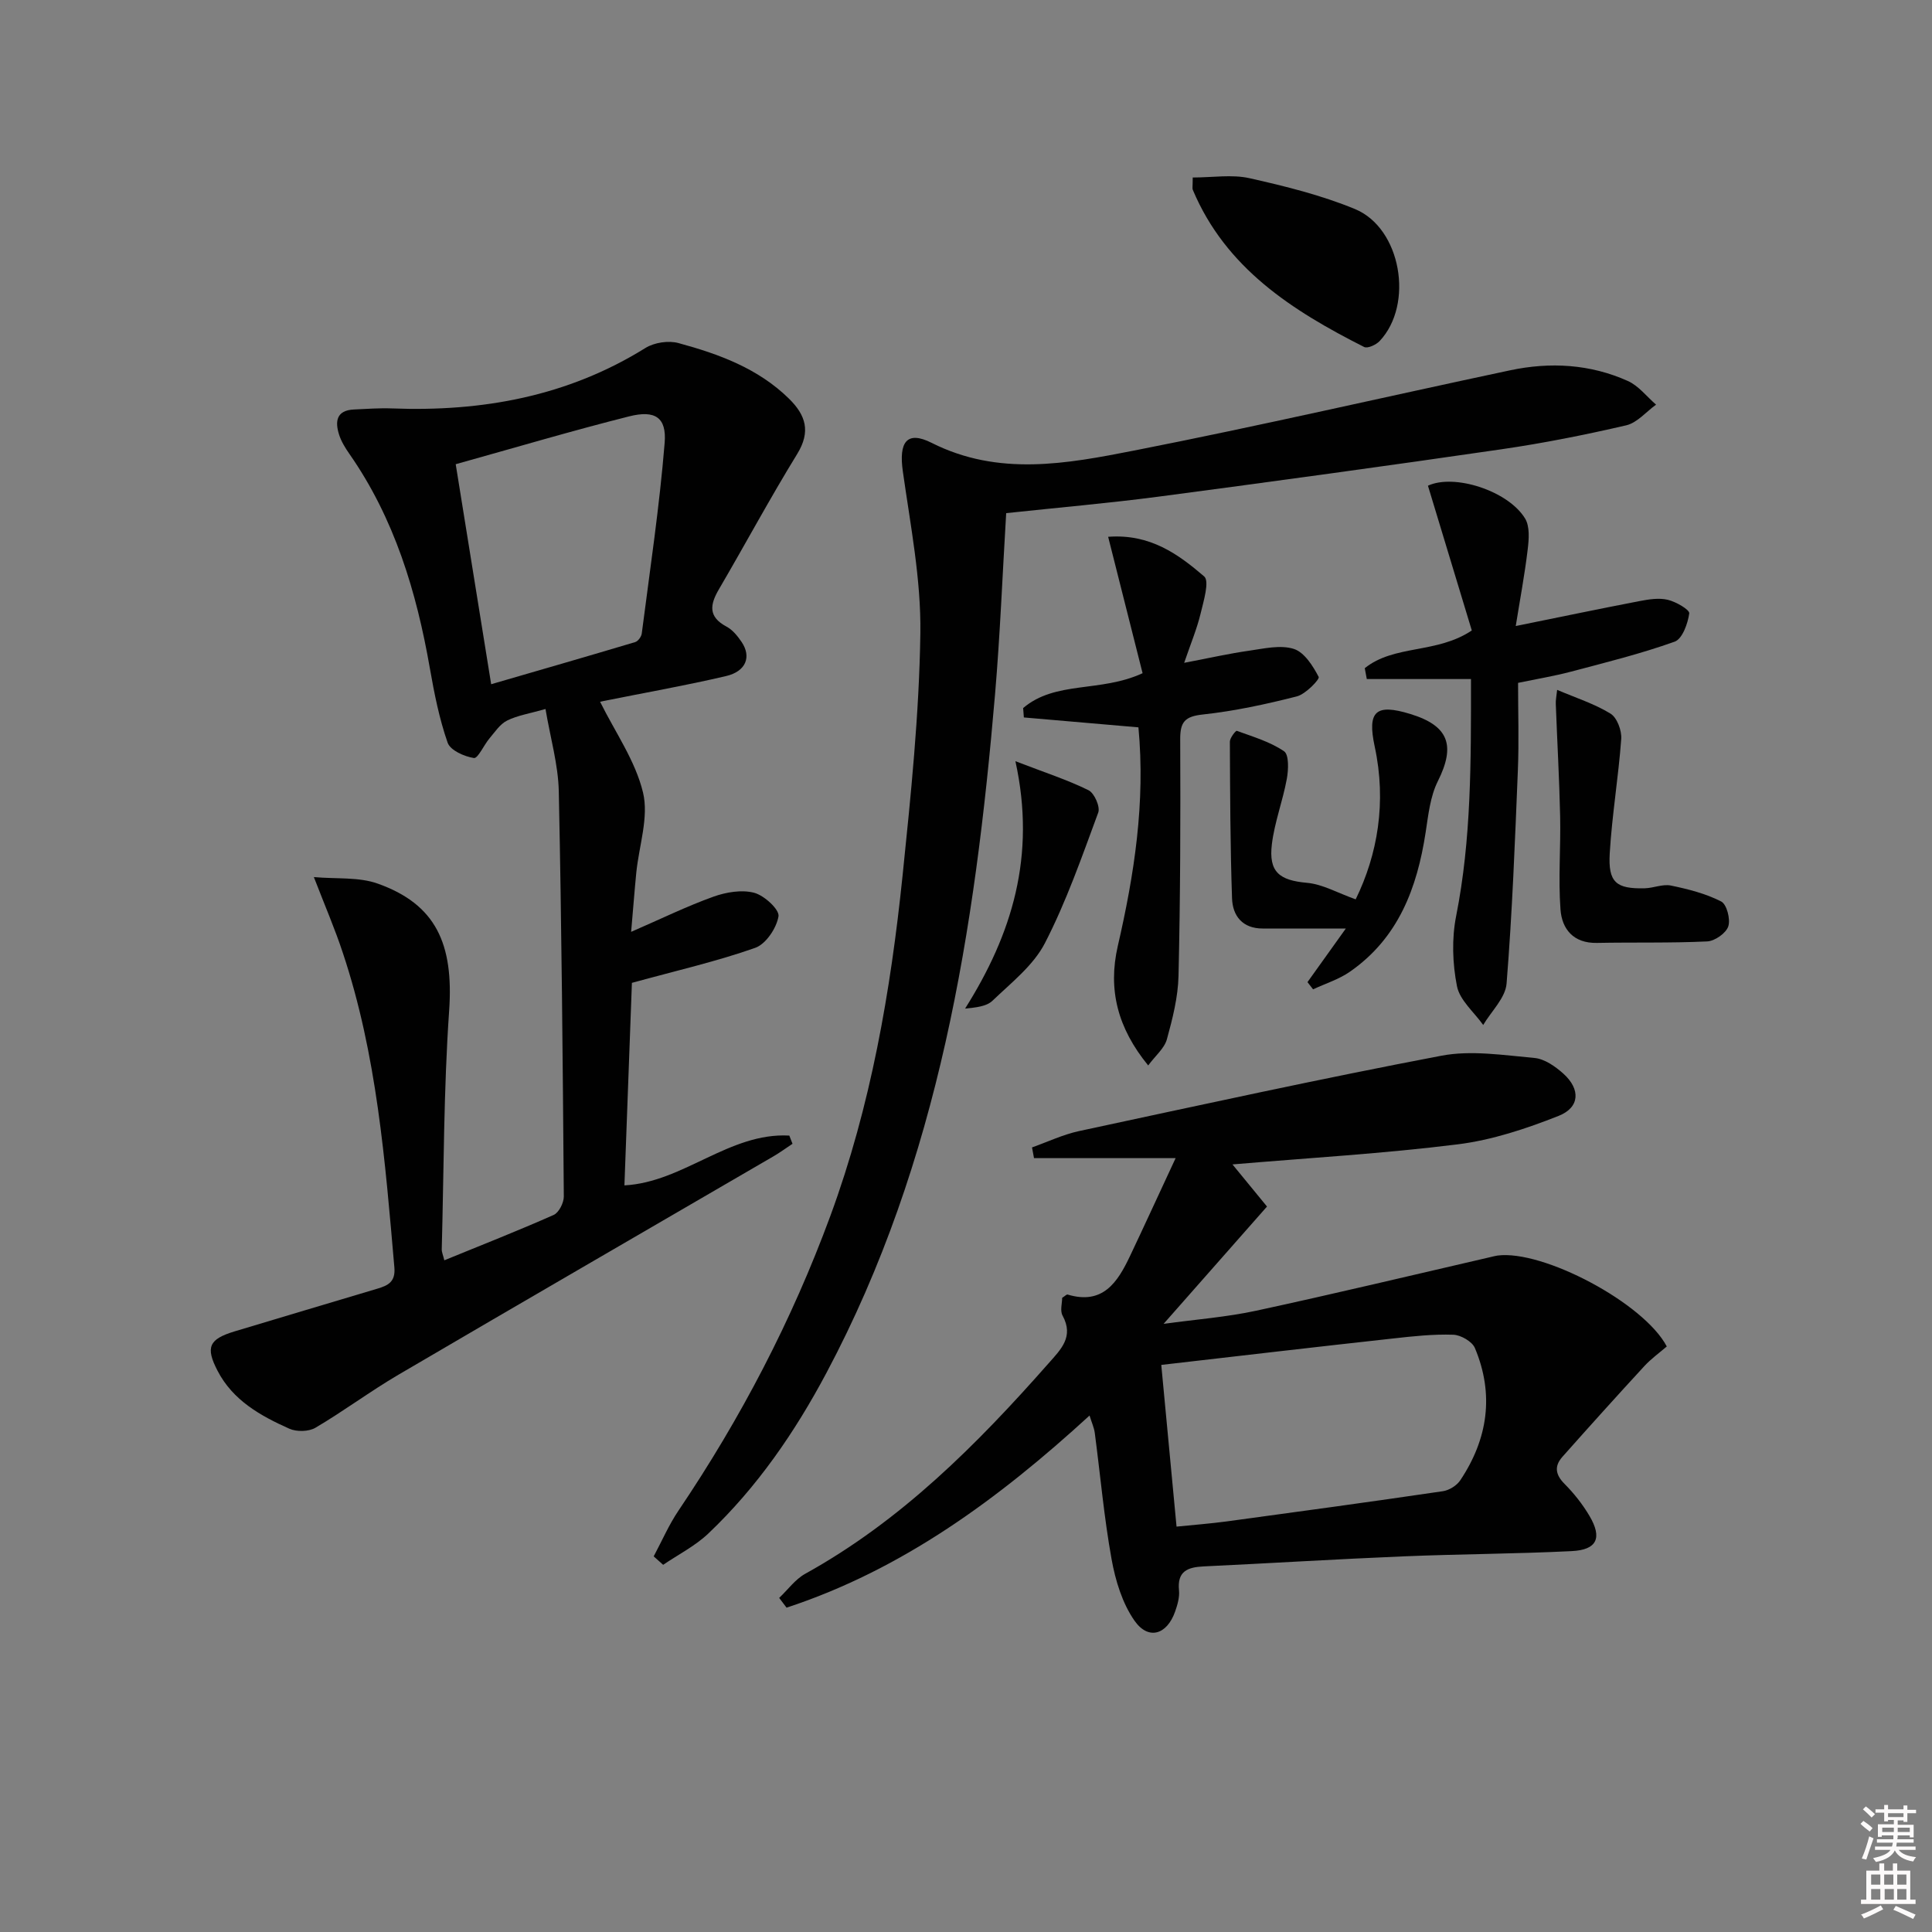
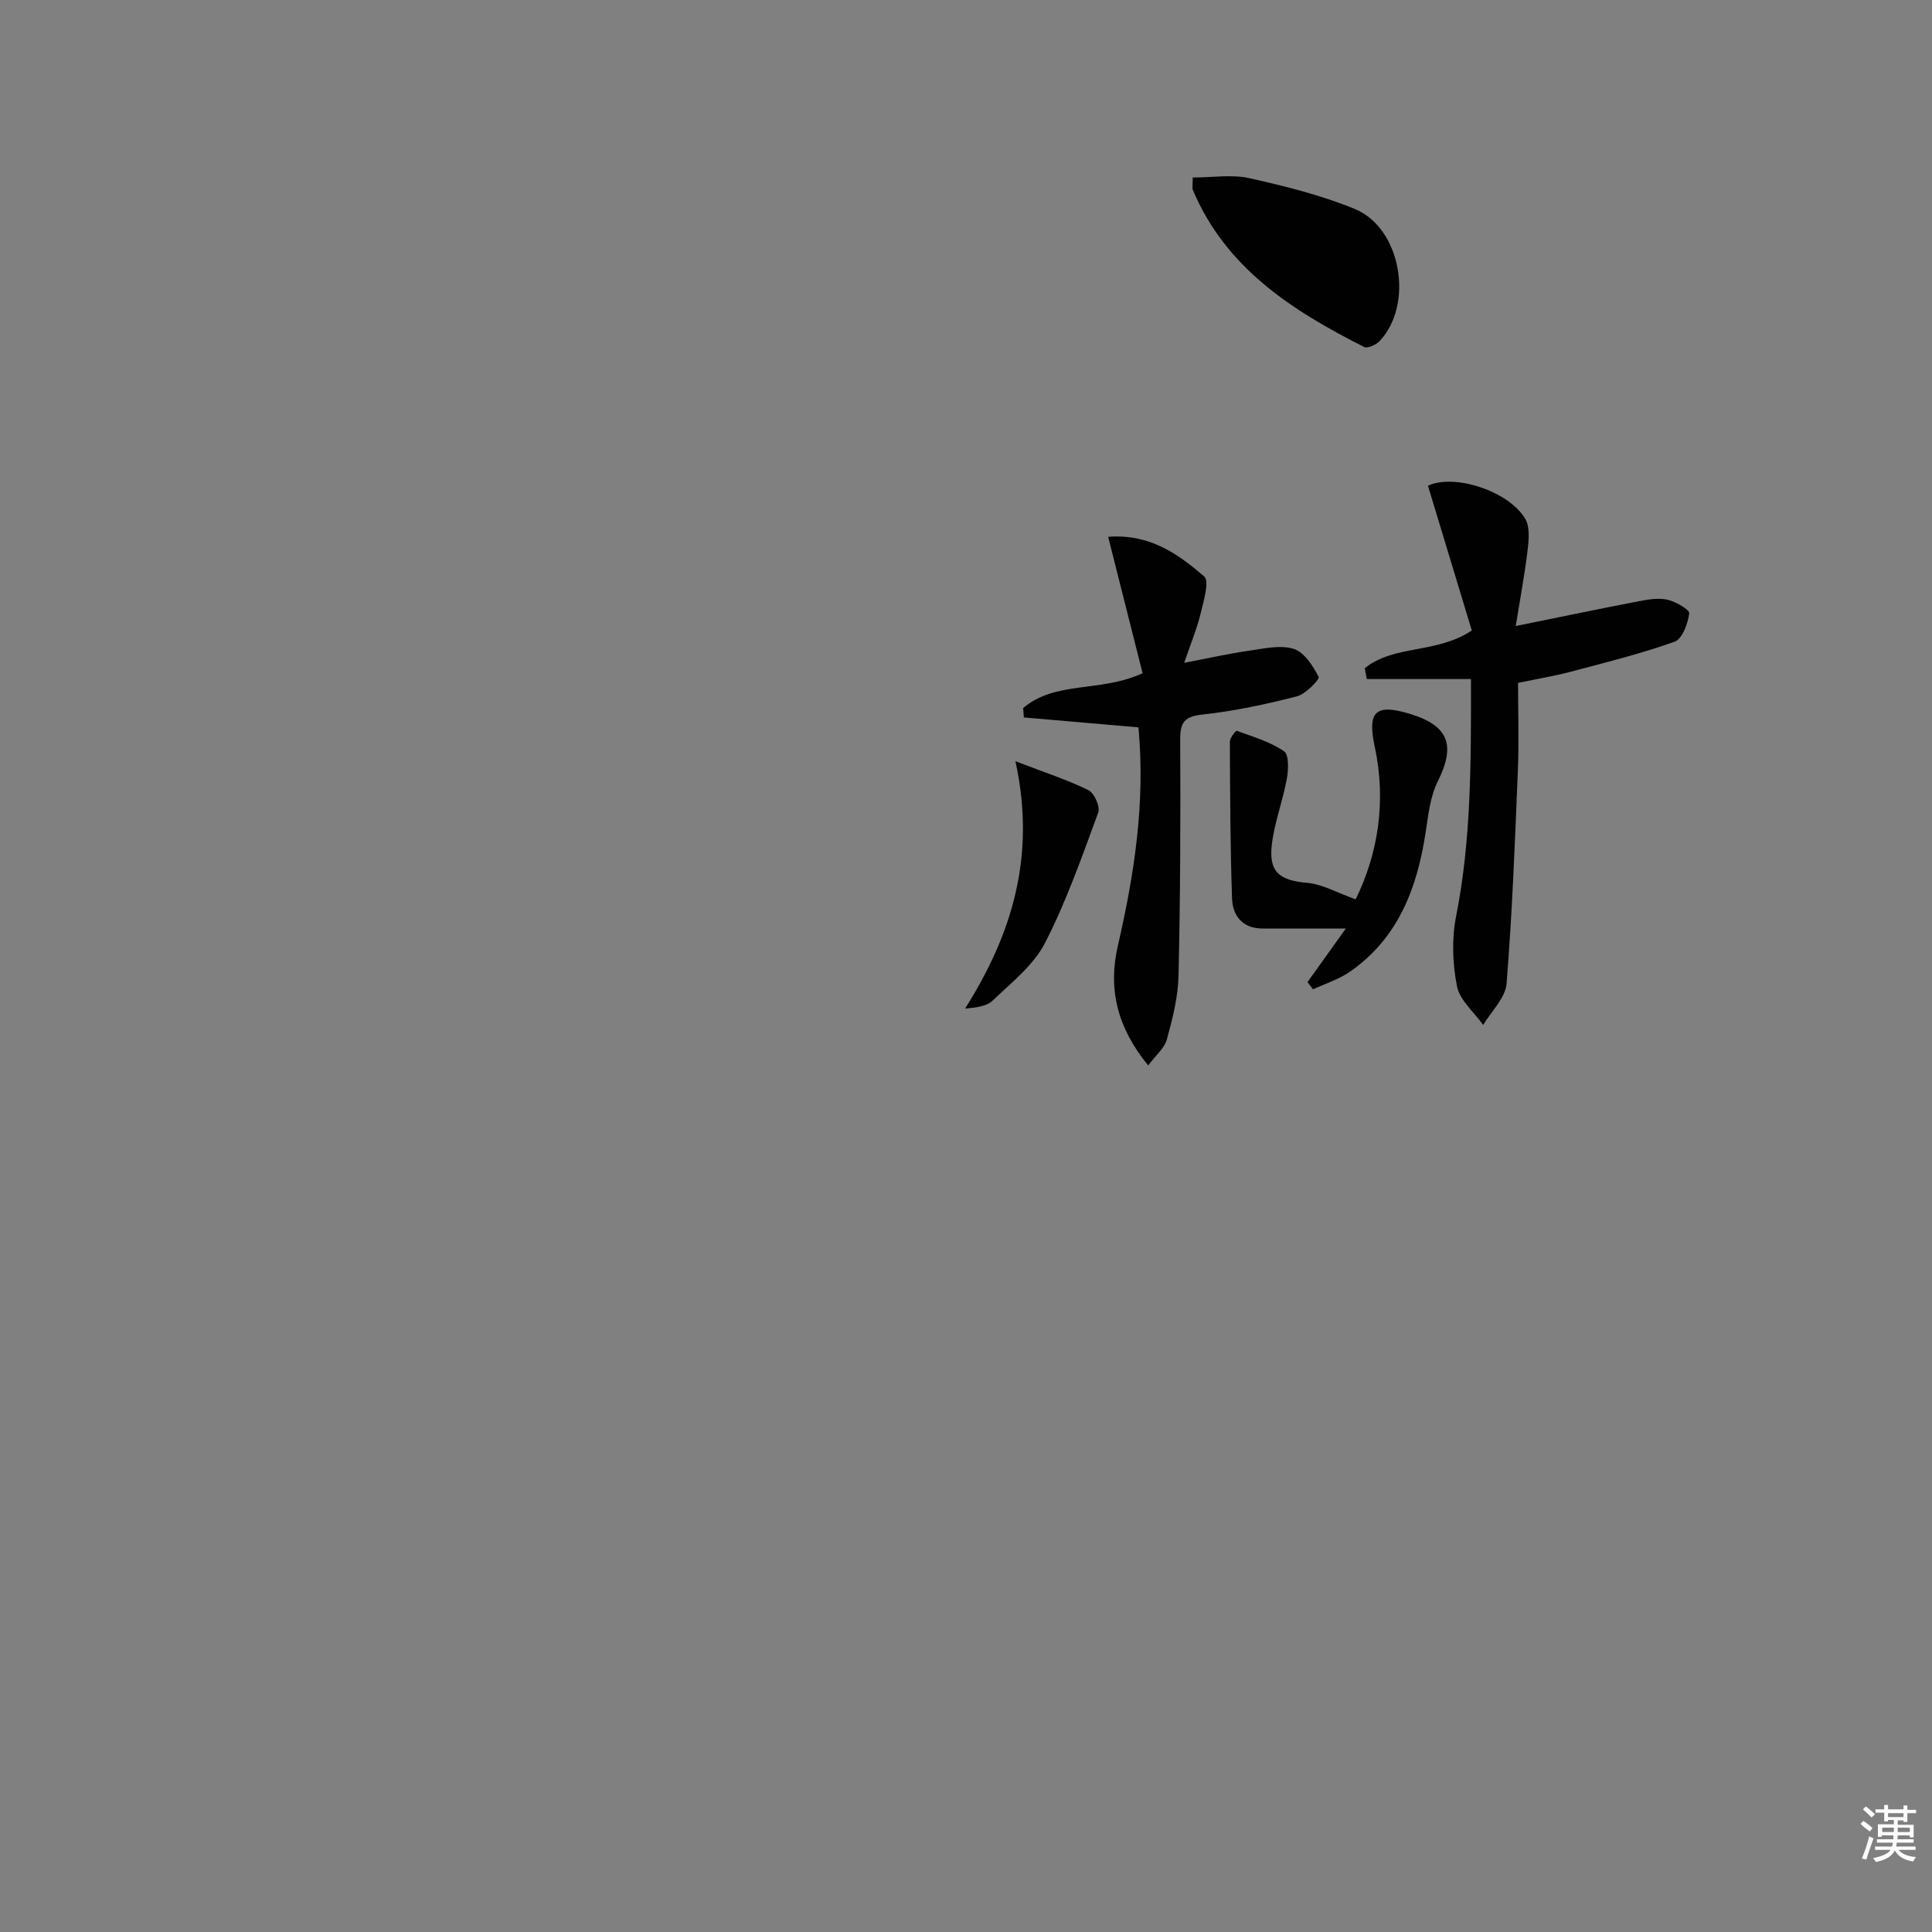
<svg xmlns="http://www.w3.org/2000/svg" enable-background="new 0 0 400 400" viewBox="0 0 400 400">
  <rect x="0" y="0" width="400" height="400" fill="#808080" stroke="none" />
  <path d="m385.2 377.6.6-.6c.6.4 1.3.9 1.9 1.5l-.6.7c-.8-.6-1.4-1.1-1.9-1.6zm.3 7.1c.6-1.4 1.1-2.9 1.5-4.5.3.1.6.3.9.4-.5 1.4-1 2.9-1.5 4.4l-.9-.2zm.2-10.1.6-.6c.7.5 1.3 1.1 1.9 1.6l-.7.7c-.6-.6-1.2-1.2-1.8-1.7zm8.4-.8h.8v.9h1.8v.7h-1.8v1.8h-.8v-.3h-1.2v.9h3.3v2.6h-.8v-.4h-2.5c0 .3 0 .6-.1.8h3.4v.7h-3.5c0 .3-.1.6-.1.8h4v.7h-3.5c.7.9 1.9 1.3 3.6 1.5-.2.2-.4.5-.6.9-1.9-.3-3.2-1.1-3.8-2.3-.5 1.1-1.8 2-3.9 2.4-.2-.3-.4-.5-.6-.8 1.9-.4 3.1-.9 3.6-1.7h-3.2v-.7h3.5c.1-.2.1-.5.2-.8h-3.3v-.7h3.4c0-.2 0-.5 0-.8h-2.4v.3h-.8v-2.6h3.3v-.9h-1.2v.3h-.8v-1.8h-1.8v-.7h1.8v-.9h.8v.9h3.2zm-4.4 5.5h2.4c0-.3 0-.6 0-.9h-2.4zm1.2-3.1h3.2v-.8h-3.2zm4.4 2.2h-2.4v.9h2.5v-.9z" fill="#fcfafa" />
-   <path d="m389.2 385.8h.9v1.5h1.8v-1.5h.9v1.5h2.7v6h1.1v.9h-11.3v-.9h1.1v-6h2.7v-1.5zm.2 8.7.5.8c-1.2.6-2.5 1.3-4 1.9-.2-.3-.3-.6-.6-.8 1.6-.6 3-1.3 4.1-1.9zm-2-4.3h1.9v-2.1h-1.9zm0 3.1h1.9v-2.2h-1.9zm2.7-3.1h1.9v-2.1h-1.9zm.1 3.1h1.9v-2.2h-1.9zm2.3 1.3c1.4.6 2.7 1.2 4.1 1.8l-.5.9c-1.5-.7-2.8-1.4-4.1-1.9zm2.2-6.5h-1.9v2.1h1.9zm-1.9 5.2h1.9v-2.2h-1.9z" fill="#fcfafa" />
  <g fill="#010101">
-     <path d="m64.98 181.59c4.72.42 9.3-.05 13.22 1.35 12.07 4.29 15.75 12.49 14.79 26.32-1.14 16.41-1.09 32.91-1.53 49.37-.02.61.28 1.23.53 2.3 7.75-3.17 15.27-6.12 22.64-9.39 1.08-.48 2.11-2.52 2.1-3.82-.22-27.97-.45-55.94-1.04-83.9-.12-5.52-1.74-11.02-2.75-17.03-3.27.94-5.78 1.32-7.94 2.39-1.48.73-2.54 2.38-3.67 3.71-1.16 1.37-2.38 4.18-3.22 4.05-1.99-.31-4.88-1.59-5.43-3.17-1.73-4.96-2.77-10.2-3.68-15.4-2.77-15.87-7.33-31.02-16.67-44.41-.85-1.22-1.67-2.55-2.12-3.95-.88-2.75-.58-5.07 3.08-5.23 2.62-.12 5.25-.32 7.86-.22 18.66.71 36.33-2.47 52.47-12.51 1.83-1.14 4.78-1.59 6.85-1.02 8.36 2.27 16.48 5.23 22.88 11.51 3.48 3.42 4.55 6.81 1.7 11.45-5.65 9.19-10.76 18.71-16.21 28.02-1.87 3.2-2.24 5.69 1.57 7.72 1.26.67 2.31 1.96 3.13 3.18 2.07 3.06.93 6.09-3.21 7.06-8.39 1.97-16.89 3.46-25.34 5.16-.6.12-1.19.29-.74.18 3.1 6.26 7.3 12.2 8.88 18.77 1.23 5.12-.83 11.01-1.39 16.57-.36 3.62-.63 7.25-1.07 12.28 6.28-2.73 11.54-5.31 17.03-7.28 2.62-.94 5.86-1.49 8.44-.81 2.09.55 5.27 3.48 5.04 4.87-.4 2.44-2.61 5.75-4.82 6.53-7.93 2.8-16.18 4.68-25.53 7.25-.49 13.21-1.02 27.56-1.55 41.93 12.2-.64 21.71-10.99 34.14-10.31.22.57.44 1.14.66 1.7-1.32.87-2.59 1.81-3.95 2.6-25.87 15.06-51.78 30.05-77.6 45.19-5.87 3.44-11.36 7.55-17.22 11-1.39.82-3.89.87-5.4.2-5.96-2.66-11.68-5.85-14.86-11.98-2.55-4.91-1.79-6.57 3.55-8.18 9.84-2.97 19.7-5.89 29.55-8.84 2.17-.65 3.76-1.39 3.5-4.39-1.91-22.01-3.62-44.04-10.69-65.19-1.59-4.83-3.61-9.51-5.98-15.63zm29.37-85.48c2.47 15.32 4.84 30.03 7.34 45.55 10.19-2.96 20.01-5.79 29.81-8.72.6-.18 1.29-1.12 1.37-1.78 1.69-13.15 3.67-26.27 4.74-39.48.43-5.27-2-6.82-7.33-5.48-11.89 2.99-23.65 6.49-35.93 9.91z" />
-     <path d="m225.58 293.07c-18.85 17.27-38.76 31.9-62.73 39.78-.51-.67-1.02-1.35-1.53-2.02 1.79-1.69 3.32-3.85 5.4-5 19.86-10.99 35.54-26.75 50.36-43.55 2.57-2.92 5.31-5.5 2.91-9.91-.55-1-.08-2.56-.08-3.67.59-.37.92-.74 1.12-.68 7.31 2.2 10.35-2.54 12.92-7.96 2.95-6.22 5.82-12.49 9.45-20.28-10.99 0-20.16 0-29.32 0-.14-.74-.27-1.48-.41-2.22 3.24-1.15 6.4-2.66 9.73-3.38 24.98-5.36 49.95-10.84 75.05-15.61 6.17-1.17 12.85-.1 19.24.47 2.1.19 4.34 1.76 6.01 3.27 3.55 3.2 3.41 6.97-1 8.72-6.7 2.65-13.76 5-20.86 5.89-15.27 1.91-30.68 2.8-46.67 4.16 2.77 3.37 5.51 6.72 7.15 8.72-7.1 8.06-13.91 15.77-21.41 24.29 6.77-.93 13.06-1.4 19.16-2.72 16.21-3.5 32.34-7.37 48.5-11.1.49-.11.97-.25 1.46-.32 9.4-1.24 30.31 9.79 35.06 18.82-1.49 1.29-3.23 2.53-4.64 4.06-5.72 6.21-11.37 12.48-16.98 18.8-1.69 1.91-1.46 3.67.45 5.59 1.97 1.98 3.76 4.25 5.18 6.66 2.67 4.54 1.54 7-3.68 7.26-11.62.58-23.27.6-34.9 1.09-13.79.57-27.57 1.43-41.36 2.08-3.29.16-5.46 1.01-5.06 4.96.14 1.42-.31 2.98-.8 4.37-1.69 4.83-5.55 6.01-8.42 1.9-2.52-3.61-3.94-8.3-4.74-12.72-1.56-8.65-2.33-17.44-3.48-26.17-.15-1.09-.63-2.11-1.08-3.58zm14.85-10.48c1.09 11.53 2.11 22.37 3.16 33.48 3.53-.36 6.98-.62 10.41-1.08 14.91-2.02 29.83-4.06 44.72-6.25 1.31-.19 2.89-1.17 3.62-2.27 5.72-8.57 7.05-17.79 3.02-27.38-.57-1.35-2.92-2.7-4.48-2.75-4.12-.14-8.28.31-12.39.77-15.96 1.75-31.9 3.62-48.06 5.48z" />
-     <path d="m208.32 106.24c-.78 12.91-1.26 25.19-2.3 37.43-4.15 48.72-11.55 96.67-34.93 140.6-6.51 12.24-14.33 23.63-24.44 33.23-2.72 2.58-6.21 4.34-9.35 6.48-.65-.58-1.31-1.17-1.96-1.75 1.7-3.18 3.14-6.53 5.15-9.5 12.89-19.1 23.46-39.35 31.43-61 8.38-22.78 12.47-46.47 14.95-70.46 1.72-16.68 3.44-33.42 3.68-50.16.16-11.16-2.06-22.39-3.63-33.53-.86-6.05.82-8.49 5.97-5.89 13.87 6.99 28 4.32 41.92 1.59 26.03-5.11 51.88-11.1 77.83-16.61 8.3-1.76 16.58-1.3 24.39 2.21 2.23 1 3.91 3.23 5.84 4.9-2.05 1.47-3.91 3.75-6.18 4.28-8.54 1.98-17.17 3.7-25.85 4.96-23.65 3.44-47.32 6.68-71.01 9.81-10.37 1.36-20.78 2.26-31.51 3.41z" />
    <path d="m304.55 140.59c-7.59 0-14.58 0-21.57 0-.14-.75-.28-1.5-.42-2.25 6.11-4.92 14.92-2.94 22.16-7.81-2.93-9.67-6.02-19.86-9.08-29.97 5.41-2.53 16.58 1.03 20.1 6.77 1.02 1.66.81 4.32.55 6.45-.62 5.21-1.6 10.38-2.47 15.83 9.07-1.84 17.31-3.56 25.57-5.15 1.93-.37 4.05-.72 5.9-.28 1.7.4 4.56 2.06 4.45 2.82-.3 2.12-1.43 5.28-3.02 5.85-6.99 2.5-14.24 4.3-21.43 6.2-3.51.93-7.11 1.52-10.99 2.33 0 6.14.2 12.1-.04 18.05-.6 14.75-1.16 29.51-2.34 44.21-.24 2.97-3.15 5.72-4.84 8.57-1.89-2.66-4.85-5.11-5.43-8.03-.93-4.69-1.1-9.85-.17-14.53 3.15-15.9 3.08-31.9 3.07-49.06z" />
    <path d="m236.56 139.38c-2.32-9.18-4.67-18.5-7.13-28.24 8.69-.66 14.54 3.62 19.88 8.2 1.15.99-.14 5.18-.76 7.78-.75 3.09-1.99 6.05-3.38 10.11 5.38-1.03 9.36-1.93 13.39-2.5 3.09-.44 6.49-1.26 9.28-.39 2.19.68 3.99 3.52 5.18 5.81.25.48-2.69 3.56-4.52 4.03-6.4 1.63-12.92 3.04-19.48 3.75-3.72.4-4.69 1.55-4.67 5.13.07 16.32.03 32.65-.35 48.97-.1 4.41-1.23 8.86-2.41 13.15-.51 1.86-2.35 3.36-3.87 5.41-6.33-7.74-8.37-15.69-6.29-24.74 3.41-14.79 5.73-29.71 4.27-45.26-7.8-.67-15.76-1.36-23.72-2.05-.05-.65-.1-1.29-.15-1.94 6.68-5.71 15.99-3.18 24.73-7.22z" />
    <path d="m270.7 203.34c2.47-3.45 4.94-6.91 7.94-11.1-6.42 0-11.81-.01-17.19 0-4.19.01-6.24-2.59-6.37-6.24-.37-10.81-.4-21.63-.45-32.45 0-.78 1.23-2.32 1.43-2.24 3.35 1.22 6.9 2.26 9.79 4.23 1.04.71.92 3.84.57 5.73-.83 4.53-2.53 8.93-3.09 13.49-.71 5.81 1.58 7.51 7.28 8.02 3.24.29 6.34 2.1 10.07 3.42 4.54-9.29 6.42-20.11 3.94-31.62-1.58-7.35.21-8.95 7.36-6.76 7.99 2.44 9.41 6.52 5.71 13.92-1.58 3.15-1.97 6.98-2.52 10.55-1.76 11.55-5.65 21.92-15.68 28.89-2.29 1.59-5.07 2.45-7.63 3.65-.38-.49-.77-.99-1.16-1.49z" />
    <path d="m246.94 36.75c4.12 0 8.1-.67 11.74.14 7.4 1.66 14.87 3.51 21.85 6.39 9.57 3.95 12.26 19.74 5.11 27.33-.73.78-2.5 1.59-3.21 1.23-14.86-7.52-28.64-16.28-35.48-32.55-.12-.27-.01-.64-.01-2.54z" />
-     <path d="m322.39 142.83c3.94 1.68 7.75 2.89 11.05 4.92 1.35.83 2.35 3.51 2.22 5.25-.58 7.9-1.91 15.75-2.38 23.65-.36 6.06 1.33 7.41 7.26 7.26 1.81-.05 3.7-.91 5.39-.57 3.57.74 7.21 1.66 10.42 3.3 1.16.59 1.96 3.69 1.47 5.16-.47 1.41-2.78 3.03-4.35 3.11-7.6.36-15.23.16-22.84.31-4.87.1-7.26-2.87-7.55-6.95-.47-6.4.07-12.86-.07-19.29-.17-7.75-.61-15.48-.9-23.23-.04-.79.14-1.58.28-2.92z" />
    <path d="m210.23 157.6c6.16 2.37 10.81 3.87 15.14 6.01 1.2.59 2.45 3.43 2.01 4.62-3.38 9.14-6.6 18.42-11.05 27.05-2.39 4.62-6.97 8.19-10.86 11.92-1.24 1.19-3.44 1.39-5.66 1.62 9.7-15.38 14.74-31.57 10.42-51.22z" />
  </g>
</svg>